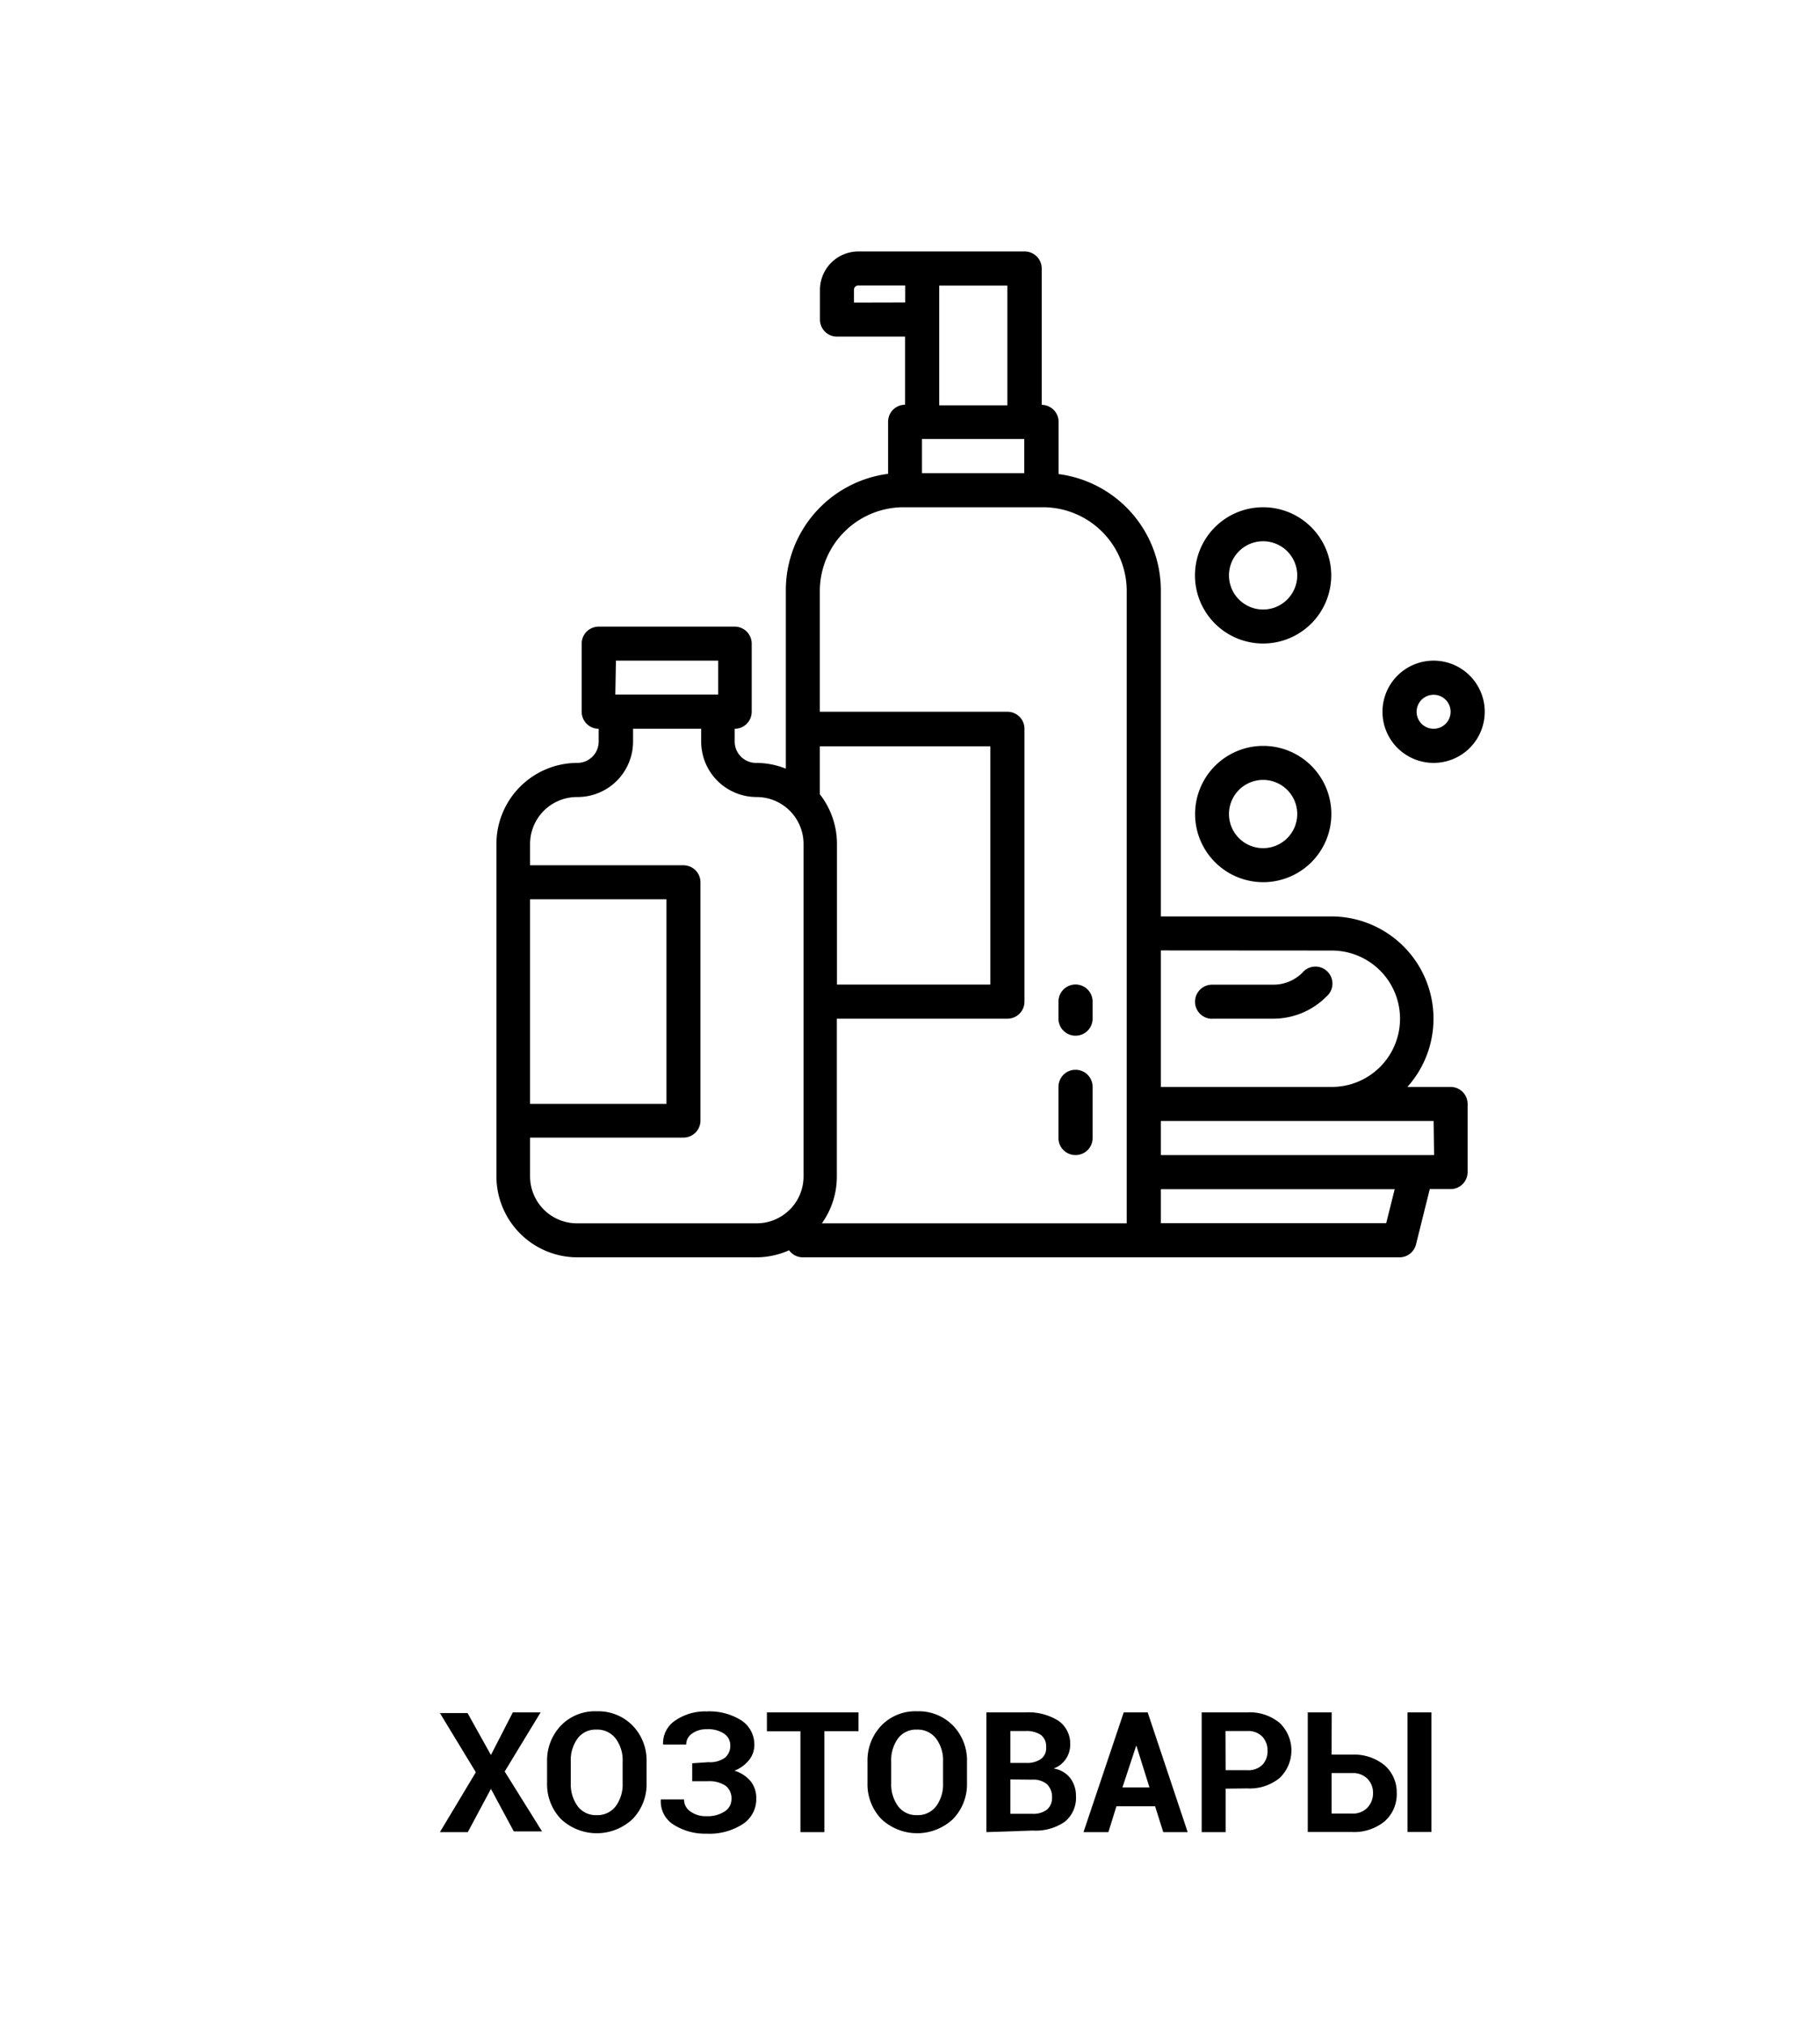
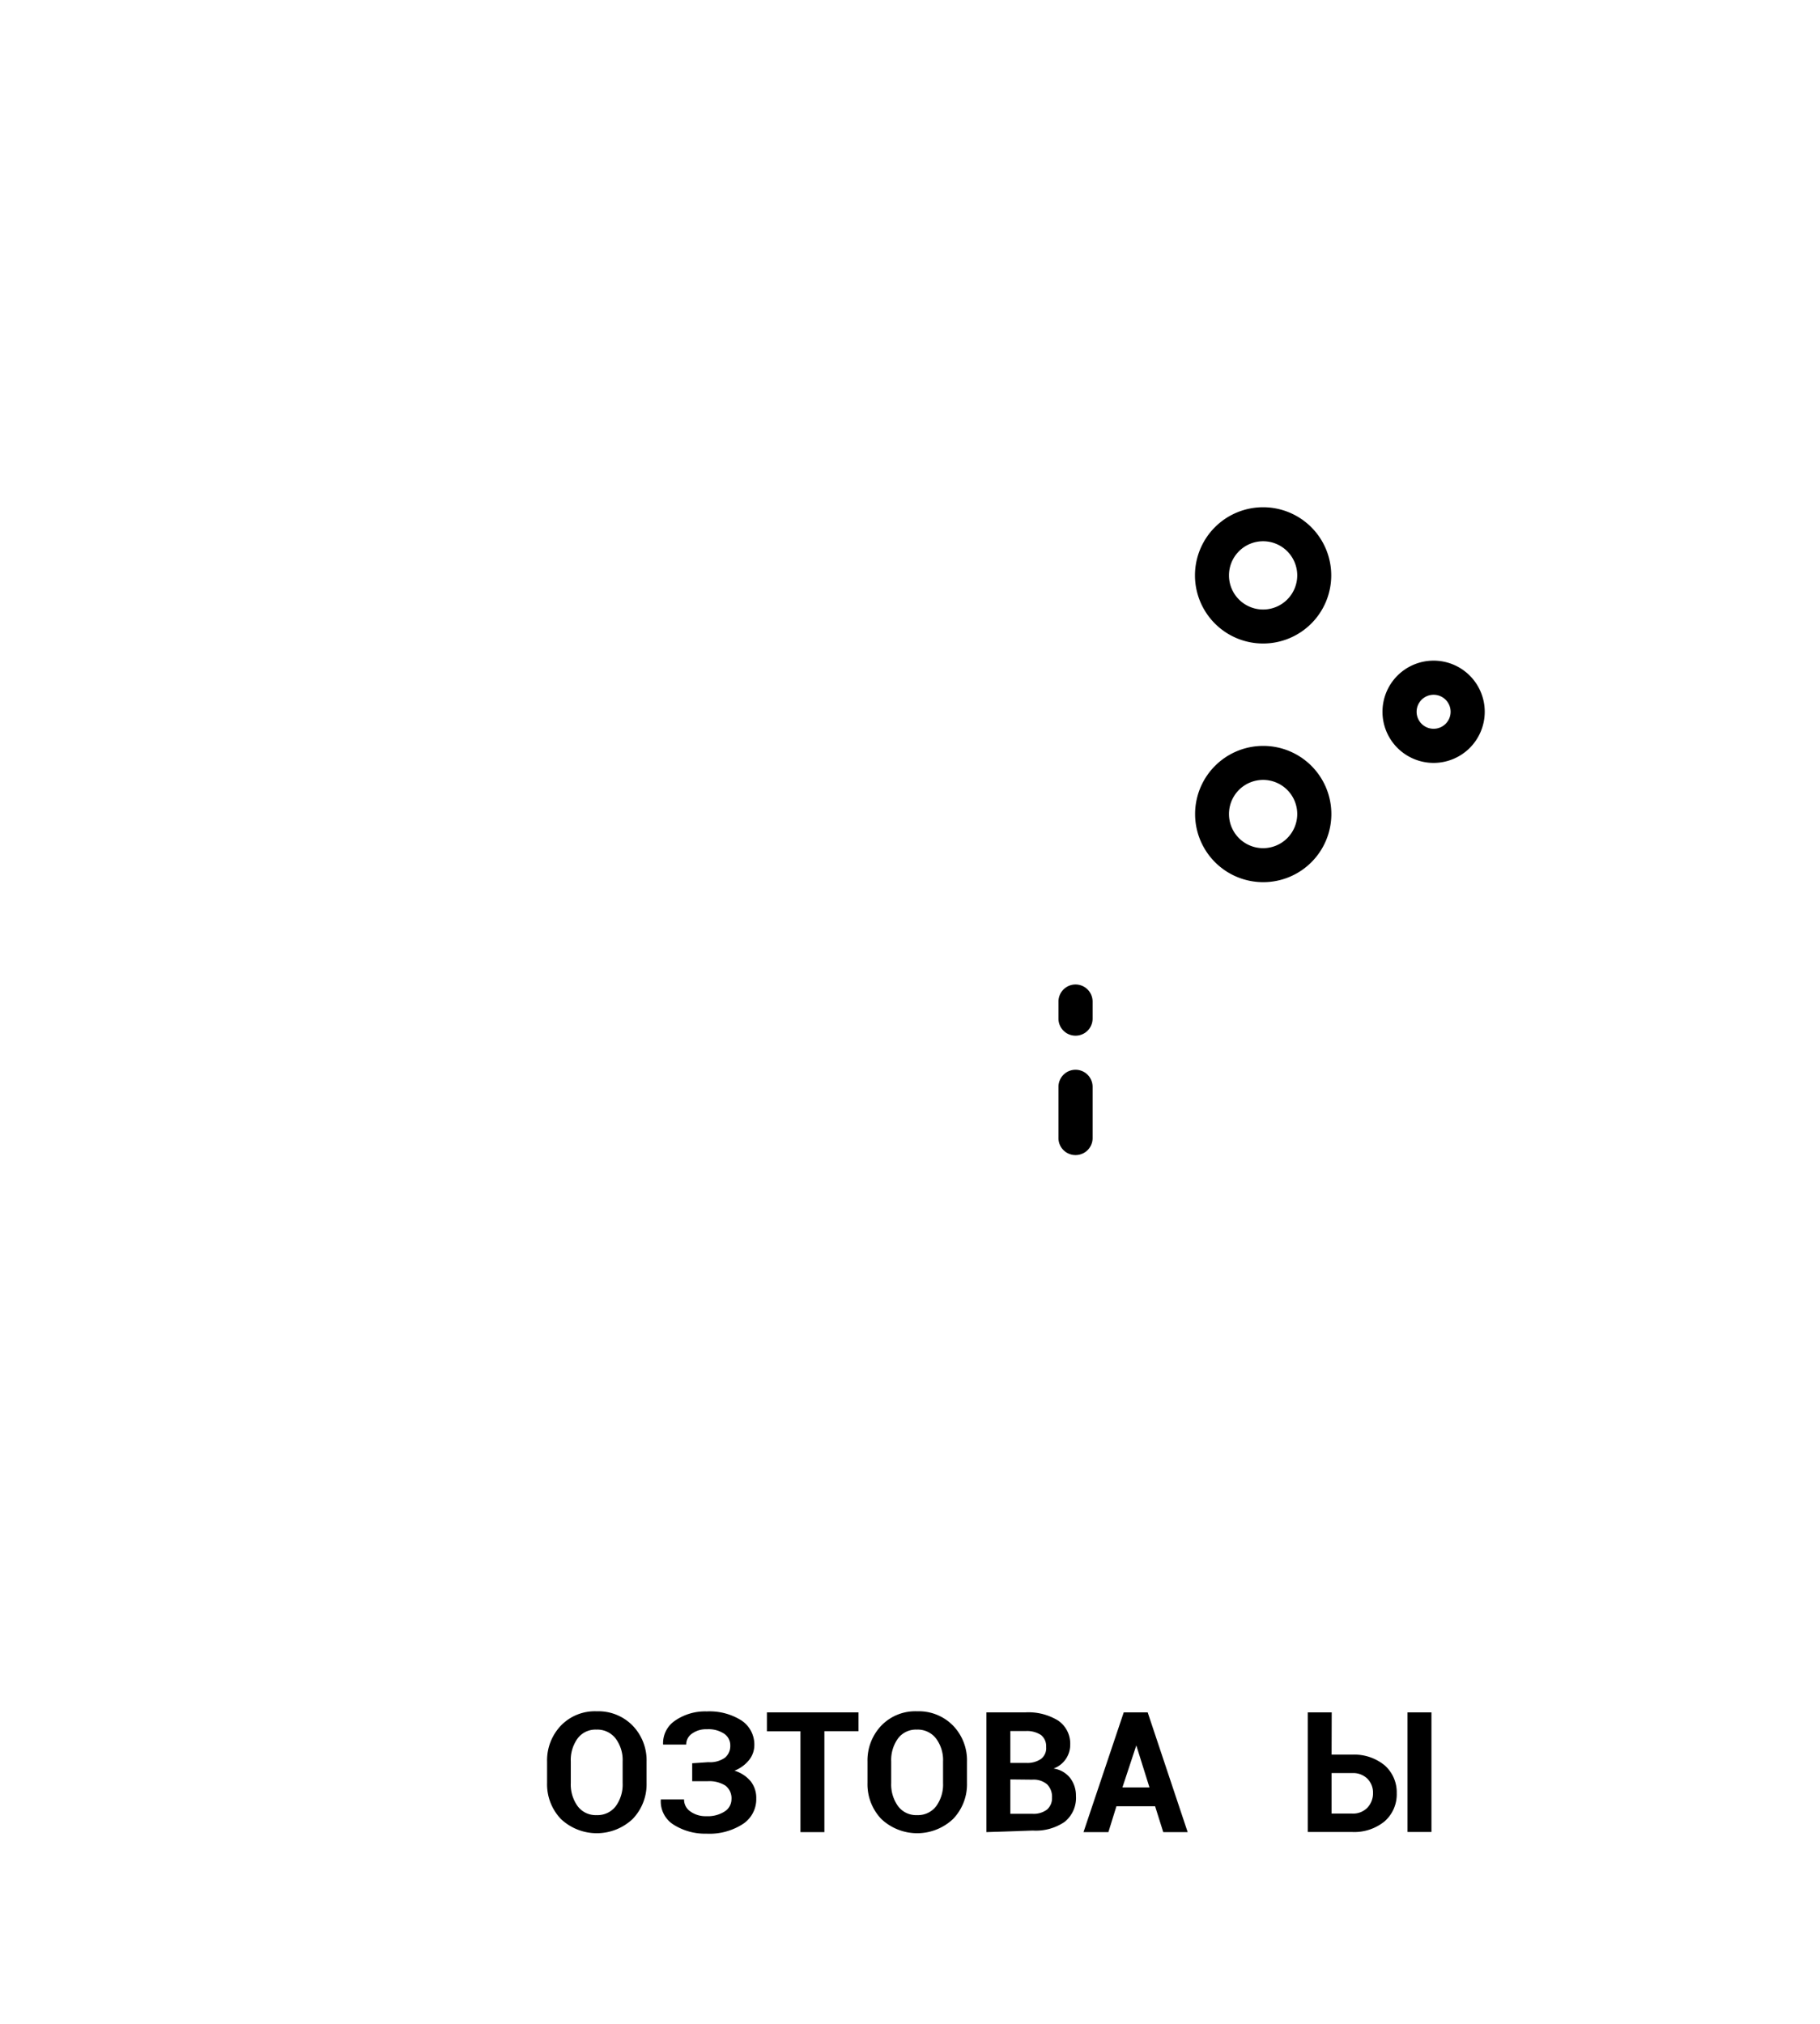
<svg xmlns="http://www.w3.org/2000/svg" viewBox="0 0 152 169">
  <defs>
    <style>.cls-1{fill:none;}</style>
  </defs>
  <title>Asset 48</title>
  <g id="Layer_2" data-name="Layer 2">
    <g id="Layer_1-2" data-name="Layer 1">
      <g id="outline">
-         <path d="M101.22,85.07h5.11a6.24,6.24,0,0,0,4.44-1.84,1.42,1.42,0,1,0-2-2,3.41,3.41,0,0,1-2.43,1h-5.11a1.42,1.42,0,0,0,0,2.85Z" />
        <path d="M105.49,62.29A5.69,5.69,0,1,0,111.19,68,5.69,5.69,0,0,0,105.49,62.29Zm0,8.54A2.85,2.85,0,1,1,108.34,68,2.85,2.85,0,0,1,105.49,70.83Z" />
        <path d="M119.73,55.17A4.27,4.27,0,1,0,124,59.44,4.27,4.27,0,0,0,119.73,55.17Zm0,5.69a1.42,1.42,0,1,1,1.42-1.42A1.42,1.42,0,0,1,119.73,60.86Z" />
        <path d="M105.49,42.36a5.69,5.69,0,1,0,5.69,5.69A5.69,5.69,0,0,0,105.49,42.36Zm0,8.54a2.85,2.85,0,1,1,2.85-2.85A2.85,2.85,0,0,1,105.49,50.9Z" />
-         <path d="M48.19,105H63.14a6.72,6.72,0,0,0,2.76-.59,1.42,1.42,0,0,0,1.15.59h49.83a1.42,1.42,0,0,0,1.38-1.08l1.15-4.62h1.74a1.42,1.42,0,0,0,1.42-1.42V92.19a1.42,1.42,0,0,0-1.42-1.42h-3.61a8.54,8.54,0,0,0-6.36-14.24H96.95V49.3a9.8,9.8,0,0,0-8.54-9.71V35.24A1.42,1.42,0,0,0,87,33.81V22.42A1.42,1.42,0,0,0,85.56,21H71.68a3.21,3.21,0,0,0-3.2,3.2v2.49a1.42,1.42,0,0,0,1.42,1.42h5.69v5.69a1.42,1.42,0,0,0-1.42,1.42v4.35a9.8,9.8,0,0,0-8.54,9.71V64.19a6.72,6.72,0,0,0-2.49-.48,1.78,1.78,0,0,1-1.78-1.78V60.86a1.42,1.42,0,0,0,1.42-1.42V53.75a1.42,1.42,0,0,0-1.42-1.42H50a1.42,1.42,0,0,0-1.42,1.42v5.69A1.42,1.42,0,0,0,50,60.86v1.07a1.78,1.78,0,0,1-1.78,1.78,6.77,6.77,0,0,0-6.76,6.76V98.24A6.77,6.77,0,0,0,48.19,105ZM68.47,66.33v-4H82.71V82.22H69.9V70.47A6.73,6.73,0,0,0,68.47,66.33Zm47.3,35.82H96.95V99.31h19.53Zm4-5.69H96.95V93.61h22.78Zm-8.54-17.08a5.69,5.69,0,0,1,0,11.39H96.95V79.37ZM77,36.66h8.54v2.85H77ZM71.32,25.27V24.2a.36.36,0,0,1,.36-.36h3.92v1.42Zm7.12-1.42h5.69v10H78.44Zm-3,18.51H87.16A7,7,0,0,1,94.1,49.3v52.86H68.64a6.72,6.72,0,0,0,1.25-3.92V85.07H84.14a1.42,1.42,0,0,0,1.42-1.42V60.86a1.42,1.42,0,0,0-1.42-1.42H68.47V49.3A7,7,0,0,1,75.42,42.36Zm-24,12.81h8.54V58H51.39Zm-3.2,11.39a4.63,4.63,0,0,0,4.63-4.63V60.86h5.69v1.07a4.63,4.63,0,0,0,4.63,4.63,3.92,3.92,0,0,1,3.92,3.92V98.24a3.92,3.92,0,0,1-3.92,3.92H48.19a3.92,3.92,0,0,1-3.92-3.92V95H57.08a1.42,1.42,0,0,0,1.42-1.42V73.68a1.42,1.42,0,0,0-1.42-1.42H44.27V70.47A3.92,3.92,0,0,1,48.19,66.56ZM44.27,75.1H55.66V92.19H44.27Z" />
        <path d="M89.83,86.49a1.42,1.42,0,0,0,1.42-1.42V83.64a1.42,1.42,0,0,0-2.85,0v1.42A1.42,1.42,0,0,0,89.83,86.49Z" />
        <path d="M89.83,96.46A1.42,1.42,0,0,0,91.25,95V90.76a1.42,1.42,0,1,0-2.85,0V95A1.42,1.42,0,0,0,89.83,96.46Z" />
      </g>
-       <rect class="cls-1" width="152" height="169" />
-       <path d="M41,146.56,42.83,143h2.32l-3,4.94,3.12,5H42.91L41,149.39,39.07,153H36.74l3-5-3-4.94h2.31Z" />
      <path d="M54,148.9a4.18,4.18,0,0,1-1.16,3,4.37,4.37,0,0,1-6,0,4.2,4.2,0,0,1-1.15-3v-1.79a4.21,4.21,0,0,1,1.15-3,3.94,3.94,0,0,1,3-1.2,4,4,0,0,1,3,1.2,4.17,4.17,0,0,1,1.16,3Zm-2-1.8a3,3,0,0,0-.58-1.91,1.92,1.92,0,0,0-1.61-.75,1.86,1.86,0,0,0-1.58.75,3.07,3.07,0,0,0-.56,1.91v1.8a3.1,3.1,0,0,0,.57,1.93,1.88,1.88,0,0,0,1.59.75,1.91,1.91,0,0,0,1.6-.75A3.07,3.07,0,0,0,52,148.9Z" />
      <path d="M59.15,147.16a2.17,2.17,0,0,0,1.39-.37,1.26,1.26,0,0,0,.45-1,1.16,1.16,0,0,0-.5-1,2.36,2.36,0,0,0-1.45-.38,2,2,0,0,0-1.24.36,1.09,1.09,0,0,0-.49.92H55.38v0a2.26,2.26,0,0,1,1-2,4.41,4.41,0,0,1,2.64-.77,5,5,0,0,1,2.88.74A2.41,2.41,0,0,1,63,145.73a2,2,0,0,1-.44,1.25,2.93,2.93,0,0,1-1.22.89,2.82,2.82,0,0,1,1.35.88,2.23,2.23,0,0,1,.47,1.44A2.47,2.47,0,0,1,62,152.35a5.13,5.13,0,0,1-3,.78,4.92,4.92,0,0,1-2.71-.73,2.29,2.29,0,0,1-1.1-2.13v0h1.94a1.19,1.19,0,0,0,.52,1,2.17,2.17,0,0,0,1.34.4,2.61,2.61,0,0,0,1.54-.4,1.21,1.21,0,0,0,.56-1,1.33,1.33,0,0,0-.5-1.15,2.51,2.51,0,0,0-1.49-.37H57.81v-1.5Z" />
      <path d="M71.7,144.57H68.85V153h-2v-8.42h-2.8V143H71.7Z" />
      <path d="M80.76,148.9a4.18,4.18,0,0,1-1.16,3,4.37,4.37,0,0,1-6,0,4.2,4.2,0,0,1-1.15-3v-1.79a4.21,4.21,0,0,1,1.15-3,3.94,3.94,0,0,1,3-1.2,4,4,0,0,1,3,1.2,4.17,4.17,0,0,1,1.16,3Zm-2-1.8a3,3,0,0,0-.58-1.91,1.92,1.92,0,0,0-1.61-.75,1.86,1.86,0,0,0-1.58.75,3.07,3.07,0,0,0-.56,1.91v1.8a3.1,3.1,0,0,0,.57,1.93,1.88,1.88,0,0,0,1.59.75,1.91,1.91,0,0,0,1.6-.75,3.07,3.07,0,0,0,.57-1.93Z" />
      <path d="M82.38,153V143h3.26a4.73,4.73,0,0,1,2.74.69,2.33,2.33,0,0,1,1,2,2.11,2.11,0,0,1-1.39,2,2.14,2.14,0,0,1,1.4.81,2.42,2.42,0,0,1,.47,1.48,2.57,2.57,0,0,1-.94,2.16,4.27,4.27,0,0,1-2.67.73Zm2-5.78h1.33a2,2,0,0,0,1.23-.33,1.13,1.13,0,0,0,.43-1,1.19,1.19,0,0,0-.43-1,2.13,2.13,0,0,0-1.29-.33H84.38Zm0,1.38v2.87h1.85a1.85,1.85,0,0,0,1.21-.35,1.25,1.25,0,0,0,.42-1,1.46,1.46,0,0,0-.41-1.11,1.74,1.74,0,0,0-1.24-.39Z" />
      <path d="M96.47,150.84H93.24L92.57,153H90.49l3.36-10h2l3.34,10H97.15Zm-2.73-1.57H96l-1.1-3.51h0Z" />
-       <path d="M102.36,149.37V153h-2V143h3.81a3.92,3.92,0,0,1,2.7.88,3.18,3.18,0,0,1,0,4.6,3.94,3.94,0,0,1-2.7.87Zm0-1.54h1.81a1.66,1.66,0,0,0,1.26-.45,1.62,1.62,0,0,0,.43-1.16,1.69,1.69,0,0,0-.43-1.19,1.63,1.63,0,0,0-1.27-.47h-1.81Z" />
      <path d="M111.21,146.53h1.71a4,4,0,0,1,2.73.9,3,3,0,0,1,1,2.32,3,3,0,0,1-1,2.34,4,4,0,0,1-2.72.9h-3.71V143h2Zm0,1.54v3.38h1.71a1.66,1.66,0,0,0,1.29-.5,1.75,1.75,0,0,0,.46-1.22,1.65,1.65,0,0,0-.46-1.18,1.69,1.69,0,0,0-1.29-.48Zm8.34,4.92h-2V143h2Z" />
    </g>
  </g>
</svg>